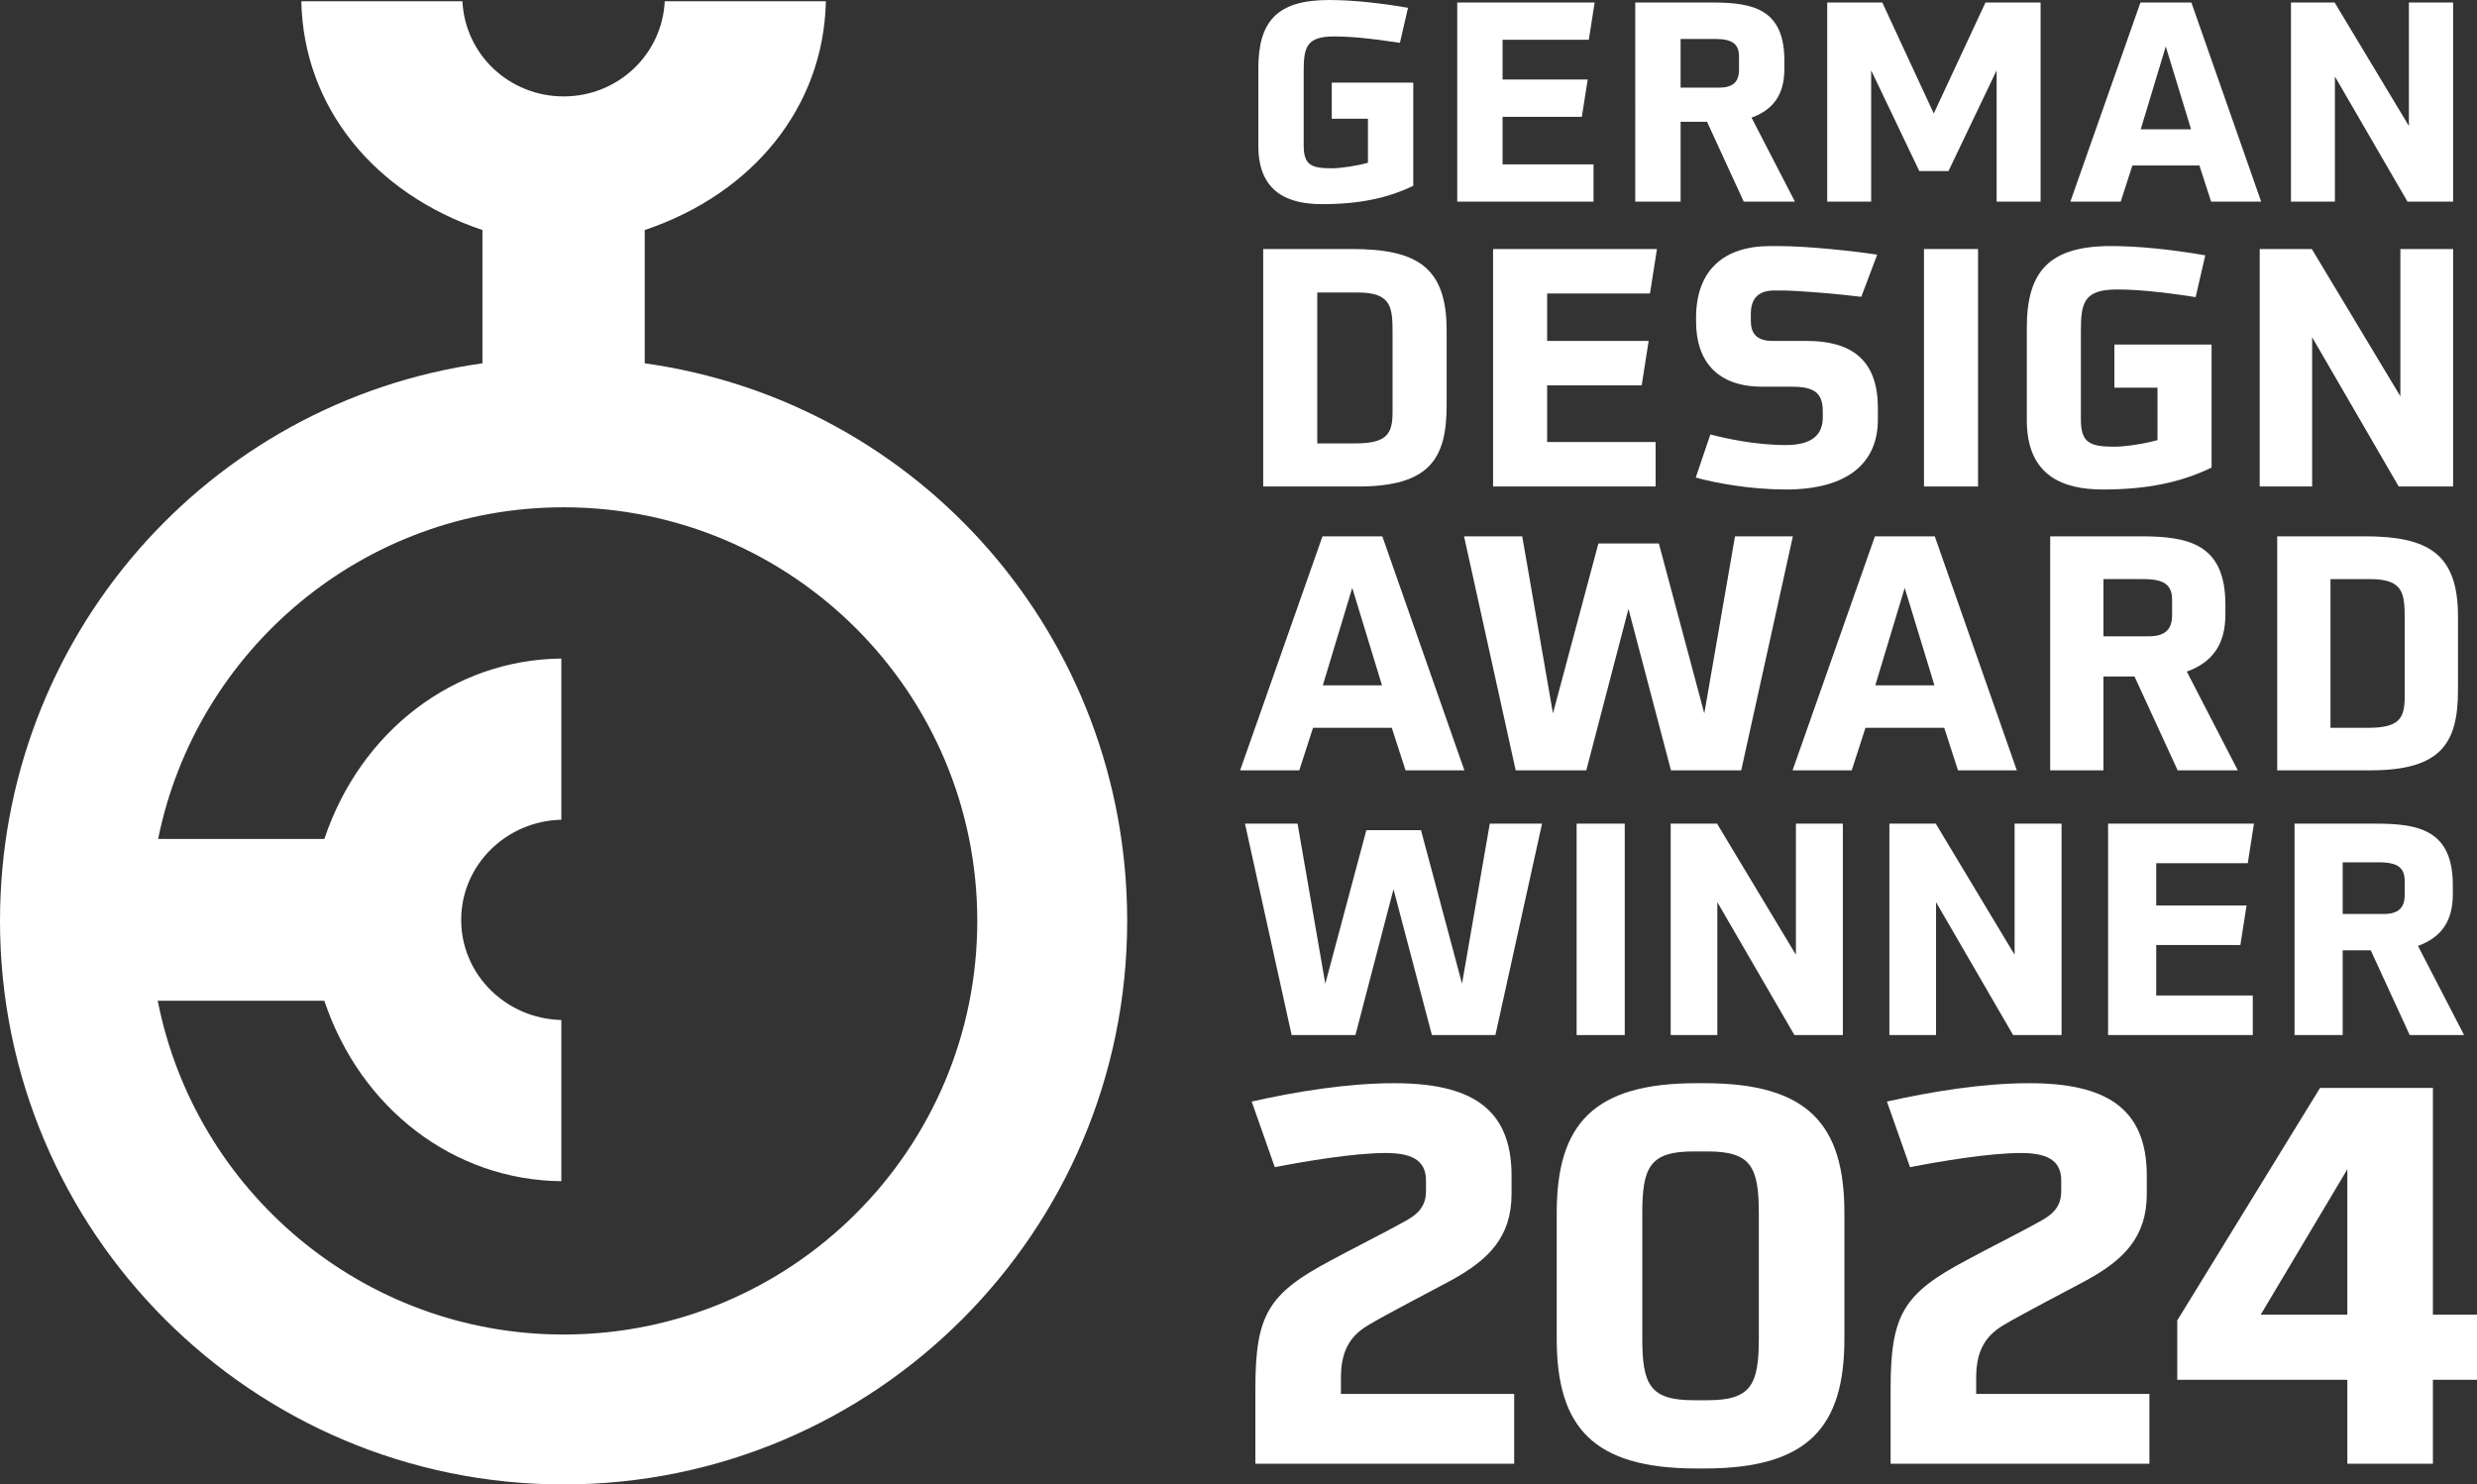
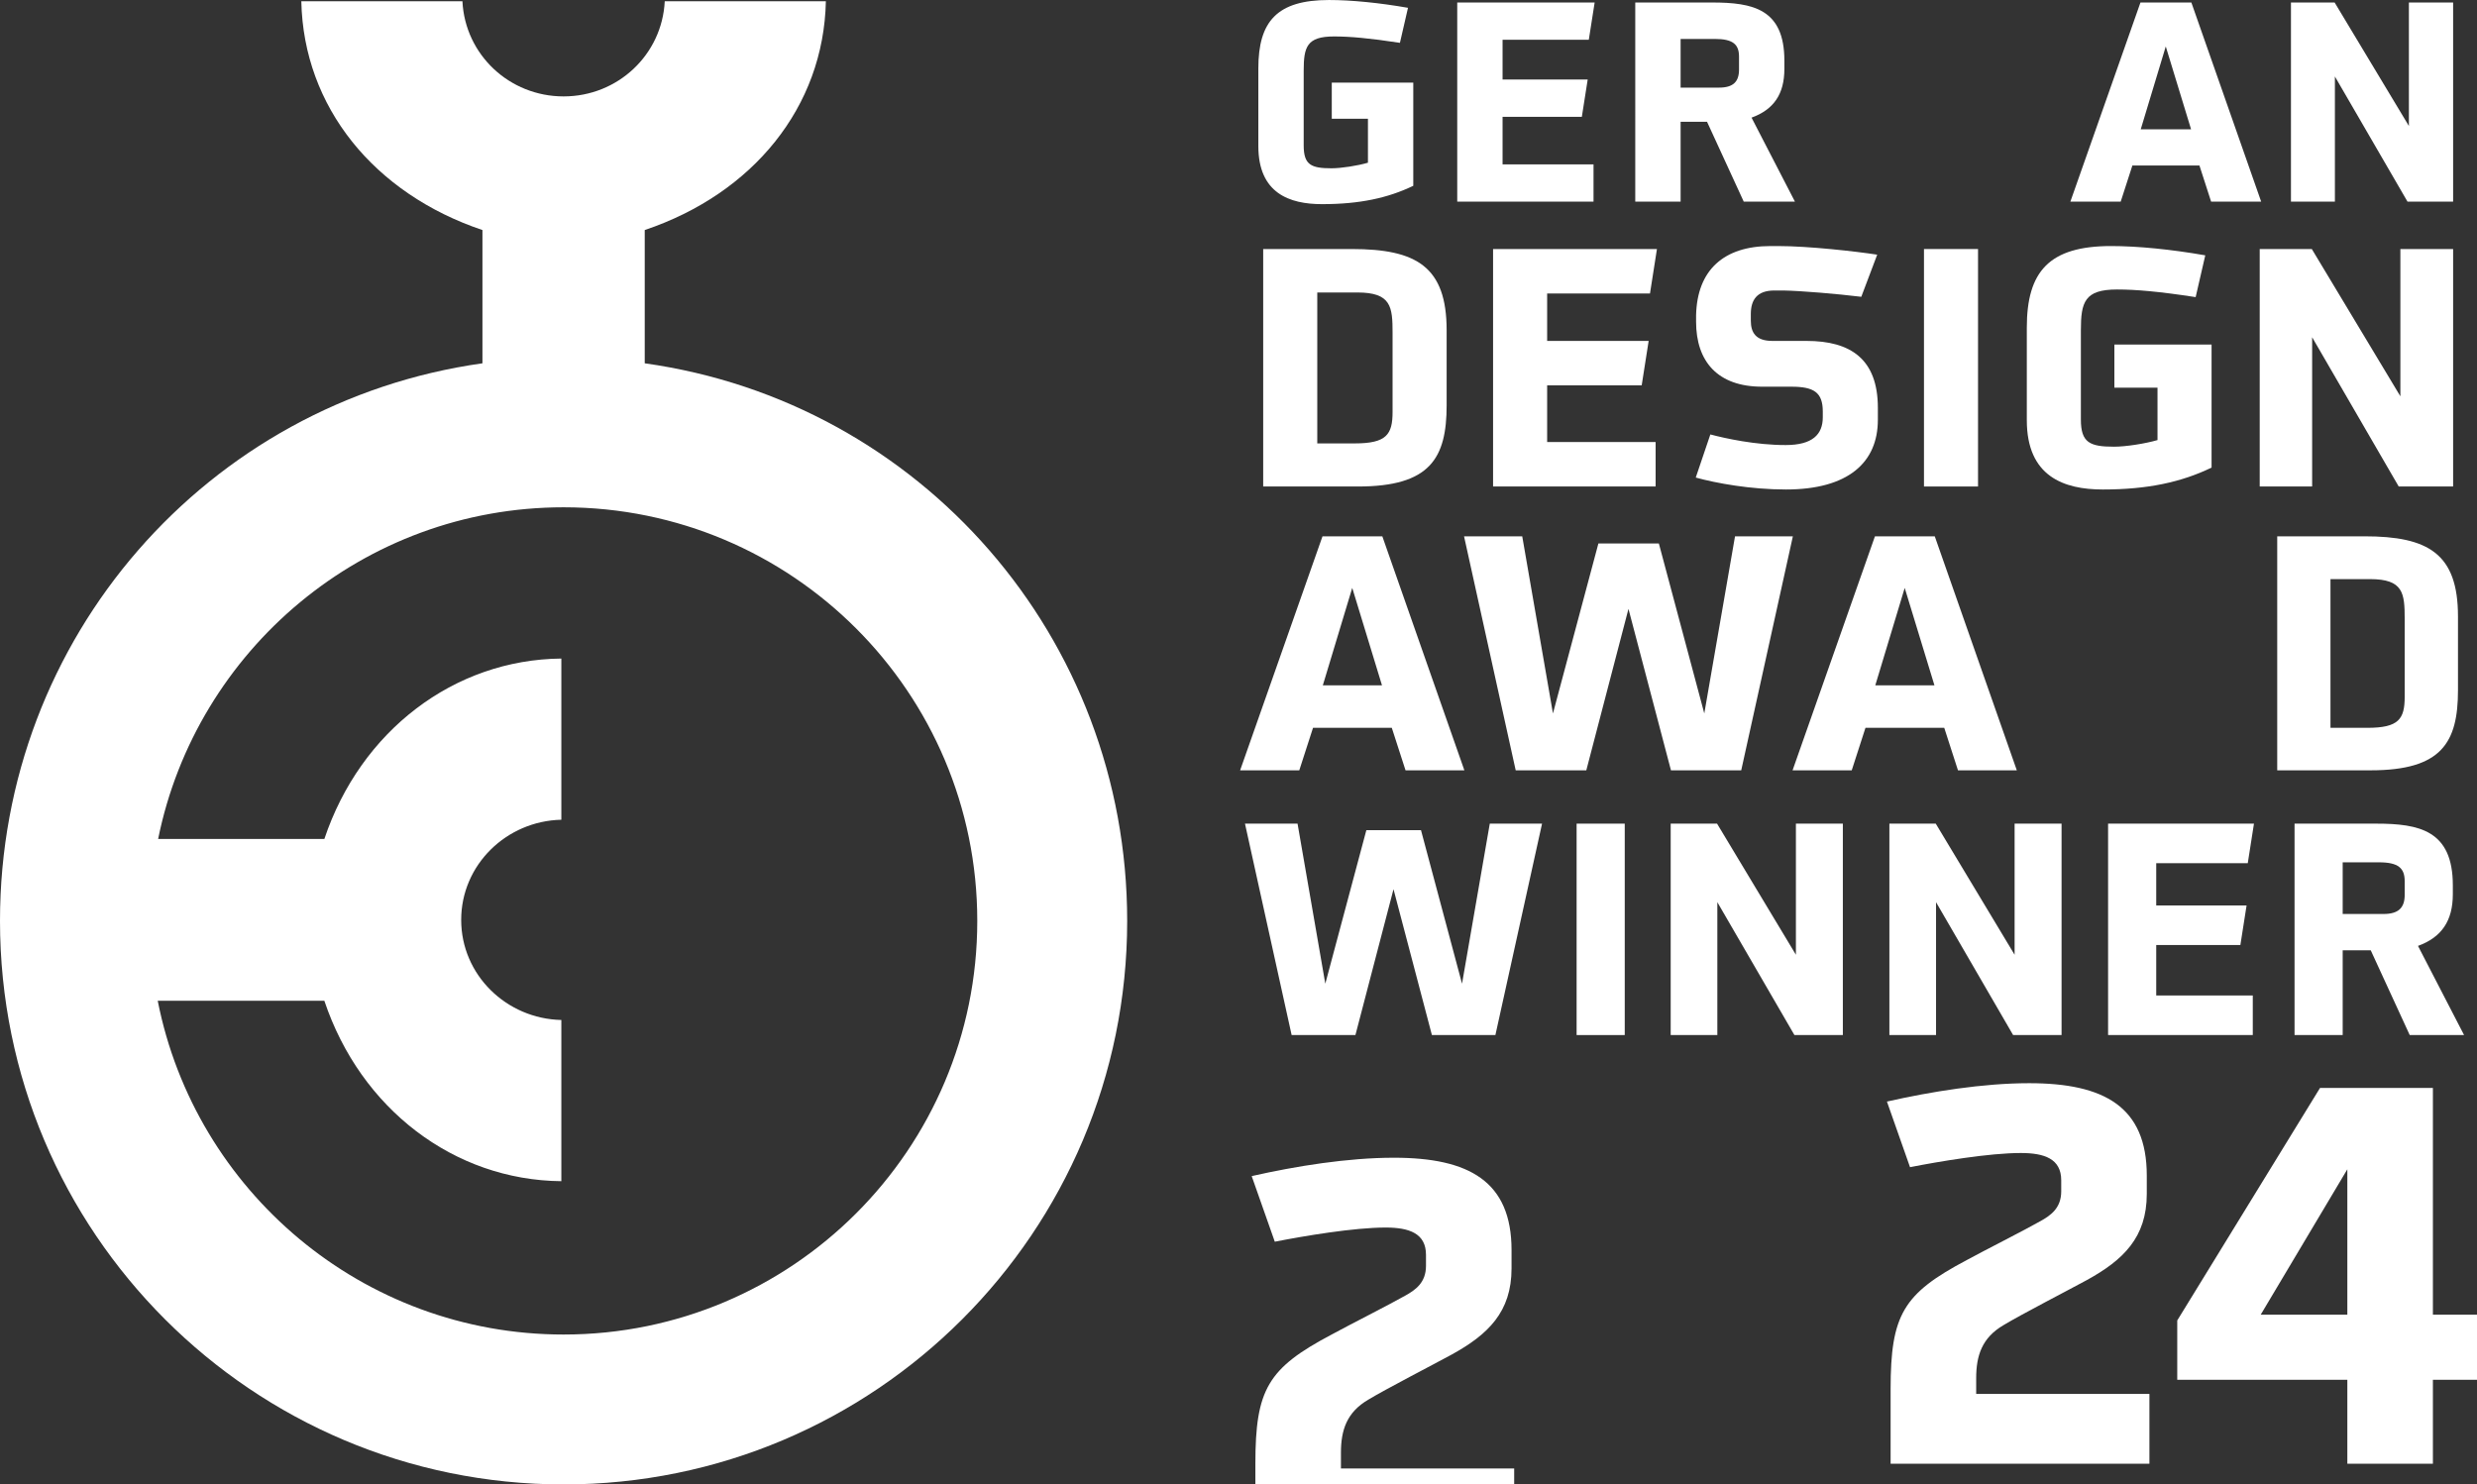
<svg xmlns="http://www.w3.org/2000/svg" id="b" viewBox="0 0 311.458 186.679">
  <rect x="0" y="0" width="311.458" height="186.679" fill="#333333" stroke="none" />
  <defs>
    <style>.d{fill:#fff;stroke-width:0px;}</style>
  </defs>
  <g id="c">
    <path class="d" d="M81.069,45.688v-16.759c13.607-4.579,22.501-15.47,22.776-28.77h-20.26c-.333,6.724-5.91,11.965-12.718,11.965S58.479,6.883,58.146.159h-20.258c.275,13.301,9.169,24.192,22.775,28.77v16.759C26.094,50.543,0,80.157,0,115.813c0,39.138,31.728,70.866,70.866,70.866s70.866-31.728,70.866-70.866c0-35.655-26.003-65.27-60.663-70.125ZM70.866,167.828c-25.273,0-46.332-18.076-51.033-41.971h20.951c4.551,13.587,16.301,22.561,29.799,22.688v-20.273c-6.895-.152-12.593-5.66-12.593-12.588s5.698-12.443,12.593-12.595v-20.271c-13.498.127-25.248,9.101-29.799,22.689h-20.901c4.802-23.765,25.802-41.711,50.983-41.711,28.727,0,52.016,23.288,52.016,52.016s-23.288,52.016-52.016,52.016Z" />
    <path class="d" d="M172.003,14.936h-4.546v-4.546h10.248v12.975c-3.183,1.538-6.749,2.308-11.472,2.308-4.092,0-8.01-1.363-8.01-7.309v-9.758c0-5.912,2.344-8.605,8.884-8.605,2.798,0,6.33.35,9.934.98l-1.014,4.405c-3.883-.593-6.295-.803-8.289-.803-3.427,0-3.812,1.329-3.812,4.303v9.407c0,2.449.944,2.87,3.498,2.87,1.224,0,3.253-.316,4.581-.701v-5.525Z" />
    <path class="d" d="M183.233,25.359V.315h17.278l-.735,4.686h-10.843v5.002h10.704l-.736,4.686h-9.968v5.981h11.437v4.687h-17.138Z" />
    <path class="d" d="M219.259,25.359l-4.615-10.04h-3.324v10.04h-5.702V.315h9.654c5.141,0,9.095.804,9.095,7.309v1.05c0,3.147-1.331,5.106-4.128,6.12l5.457,10.564h-6.437ZM218.665,7.135c0-1.539-.734-2.238-3.042-2.238h-4.303v6.122h4.827c1.784,0,2.518-.735,2.518-2.275v-1.609Z" />
-     <path class="d" d="M251.055,25.359V8.85l-6.051,12.661h-3.671l-6.052-12.661v16.51h-5.526V.315h6.927l6.469,13.956,6.505-13.956h6.927v25.044h-5.527Z" />
    <path class="d" d="M278.026,25.359l-1.469-4.549h-8.43l-1.47,4.549h-6.329L269.141.315h6.401l8.778,25.044h-6.295ZM272.324,5.84l-3.148,10.424h6.331l-3.183-10.424Z" />
    <path class="d" d="M302.72,25.359l-9.13-15.74v15.74h-5.525V.315h5.492l9.338,15.529V.315h5.561v25.044h-5.736Z" />
    <path class="d" d="M158.834,61.182v-29.865h11.136c8.134,0,11.931,2.211,11.931,10.219v9.428c0,6.674-2.086,10.218-11.138,10.218h-11.929ZM175.102,41.871c0-3.294-.167-5.089-4.423-5.089h-5.046v18.98h4.714c4.003,0,4.755-1.127,4.755-3.964v-9.927Z" />
    <path class="d" d="M187.739,61.182v-29.865h20.606l-.875,5.59h-12.932v5.965h12.764l-.875,5.587h-11.889v7.132h13.64v5.59h-20.438Z" />
    <path class="d" d="M236.122,52.799c0,5.381-3.755,8.759-11.553,8.759-4.464,0-8.76-.791-11.345-1.5l1.835-5.423c1.877.498,5.673,1.334,9.468,1.334,3.379,0,4.671-1.334,4.671-3.502v-.708c0-2.421-1.126-3.129-3.962-3.129h-3.671c-5.589,0-8.3-3.171-8.3-8.177v-.793c.125-5.714,3.503-8.716,9.344-8.716h1.001c3.795,0,9.719.667,12.429,1.083l-2.001,5.298c-3.088-.374-7.508-.751-9.804-.793h-1.125c-2.211,0-2.961,1.21-2.961,2.962v.833c0,1.502.626,2.546,2.711,2.546h4.296c5.507,0,8.967,2.252,8.967,8.424v1.503Z" />
    <path class="d" d="M241.921,61.182v-29.865h6.797v29.865h-6.797Z" />
    <path class="d" d="M271.284,48.753h-5.422v-5.422h12.221v15.473c-3.796,1.835-8.05,2.754-13.681,2.754-4.88,0-9.551-1.627-9.551-8.718v-11.637c0-7.051,2.794-10.261,10.594-10.261,3.336,0,7.549.416,11.846,1.168l-1.21,5.255c-4.629-.71-7.508-.959-9.885-.959-4.088,0-4.547,1.584-4.547,5.129v11.221c0,2.919,1.126,3.42,4.172,3.42,1.459,0,3.878-.373,5.463-.832v-6.592Z" />
    <path class="d" d="M301.615,61.182l-10.886-18.768v18.768h-6.592v-29.865h6.55l11.137,18.521v-18.521h6.632v29.865h-6.84Z" />
    <path class="d" d="M176.731,96.874l-1.726-5.344h-9.906l-1.727,5.344h-7.439l10.358-29.429h7.522l10.317,29.429h-7.399ZM170.031,73.935l-3.699,12.253h7.44l-3.74-12.253Z" />
    <path class="d" d="M210.107,96.874l-5.343-20.304-5.302,20.304h-8.878l-6.495-29.429h7.316l3.864,22.275,5.713-21.372h7.604l5.712,21.372,3.864-22.275h7.274l-6.494,29.429h-8.837Z" />
    <path class="d" d="M246.196,96.874l-1.726-5.344h-9.906l-1.726,5.344h-7.44l10.358-29.429h7.521l10.317,29.429h-7.399ZM239.498,73.935l-3.699,12.253h7.438l-3.739-12.253Z" />
-     <path class="d" d="M273.818,96.874l-5.424-11.797h-3.905v11.797h-6.698v-29.429h11.343c6.042,0,10.687.944,10.687,8.59v1.233c0,3.698-1.561,5.999-4.851,7.191l6.412,12.415h-7.564ZM273.12,75.458c0-1.808-.864-2.631-3.576-2.631h-5.055v7.194h5.672c2.096,0,2.959-.864,2.959-2.674v-1.89Z" />
    <path class="d" d="M286.338,96.874v-29.429h10.972c8.015,0,11.757,2.177,11.757,10.069v9.289c0,6.577-2.055,10.071-10.975,10.071h-11.754ZM302.366,77.844c0-3.249-.165-5.016-4.358-5.016h-4.973v18.702h4.645c3.946,0,4.686-1.109,4.686-3.903v-9.782Z" />
    <path class="d" d="M180.048,130.167l-4.828-18.343-4.789,18.343h-8.02l-5.867-26.587h6.61l3.49,20.127,5.162-19.309h6.869l5.161,19.309,3.49-20.127h6.572l-5.866,26.587h-7.983Z" />
    <path class="d" d="M198.243,130.167v-26.587h6.052v26.587h-6.052Z" />
    <path class="d" d="M225.631,130.167l-9.692-16.709v16.709h-5.866v-26.587h5.83l9.914,16.488v-16.488h5.903v26.587h-6.089Z" />
    <path class="d" d="M253.13,130.167l-9.692-16.709v16.709h-5.866v-26.587h5.83l9.914,16.488v-16.488h5.905v26.587h-6.09Z" />
    <path class="d" d="M265.071,130.167v-26.587h18.342l-.779,4.976h-11.511v5.311h11.362l-.78,4.977h-10.582v6.348h12.142v4.976h-18.195Z" />
    <path class="d" d="M302.998,130.167l-4.901-10.658h-3.527v10.658h-6.053v-26.587h10.248c5.459,0,9.654.856,9.654,7.76v1.115c0,3.341-1.41,5.421-4.382,6.5l5.795,11.212h-6.833ZM302.366,110.821c0-1.633-.78-2.377-3.231-2.377h-4.566v6.498h5.124c1.893,0,2.674-.778,2.674-2.412v-1.709Z" />
-     <path class="d" d="M157.851,184.077v-9.373c0-9.374,1.584-12.014,9.571-16.238,2.046-1.122,7.393-3.829,9.241-4.884,1.32-.726,2.641-1.651,2.641-3.763v-1.387c0-2.706-2.113-3.432-5.083-3.432-3.96,0-10.231,1.056-13.928,1.782l-2.905-8.251c5.545-1.254,12.08-2.31,17.889-2.31,9.439,0,14.785,2.97,14.785,11.617v2.311c0,5.478-2.97,8.317-7.524,10.825-2.178,1.188-8.317,4.356-10.495,5.677-2.707,1.585-3.433,3.829-3.433,6.667v1.98h21.783v8.779h-32.542Z" />
-     <path class="d" d="M213.3,184.672c-13.003,0-17.558-5.215-17.558-16.305v-15.842c0-11.089,4.555-16.304,17.558-16.304h1.056c13.004,0,17.559,5.215,17.559,16.304v15.842c0,11.09-4.555,16.305-17.559,16.305h-1.056ZM221.155,152.592c0-5.875-.99-7.789-6.469-7.789h-1.716c-5.479,0-6.469,1.914-6.469,7.789v15.709c0,5.875.99,7.789,6.469,7.789h1.716c5.479,0,6.469-1.914,6.469-7.789v-15.709Z" />
+     <path class="d" d="M157.851,184.077c0-9.374,1.584-12.014,9.571-16.238,2.046-1.122,7.393-3.829,9.241-4.884,1.32-.726,2.641-1.651,2.641-3.763v-1.387c0-2.706-2.113-3.432-5.083-3.432-3.96,0-10.231,1.056-13.928,1.782l-2.905-8.251c5.545-1.254,12.08-2.31,17.889-2.31,9.439,0,14.785,2.97,14.785,11.617v2.311c0,5.478-2.97,8.317-7.524,10.825-2.178,1.188-8.317,4.356-10.495,5.677-2.707,1.585-3.433,3.829-3.433,6.667v1.98h21.783v8.779h-32.542Z" />
    <path class="d" d="M237.725,184.077v-9.373c0-9.374,1.584-12.014,9.571-16.238,2.046-1.122,7.394-3.829,9.241-4.884,1.32-.726,2.641-1.651,2.641-3.763v-1.387c0-2.706-2.113-3.432-5.083-3.432-3.96,0-10.231,1.056-13.928,1.782l-2.904-8.251c5.544-1.254,12.079-2.31,17.888-2.31,9.439,0,14.785,2.97,14.785,11.617v2.311c0,5.478-2.97,8.317-7.524,10.825-2.179,1.188-8.317,4.356-10.495,5.677-2.706,1.585-3.432,3.829-3.432,6.667v1.98h21.782v8.779h-32.542Z" />
    <path class="d" d="M295.154,184.077v-10.561h-21.387v-7.459l17.954-29.242h14.192v28.515h5.545v8.186h-5.545v10.561h-10.759ZM295.154,147.047l-10.892,18.284h10.892v-18.284Z" />
  </g>
</svg>